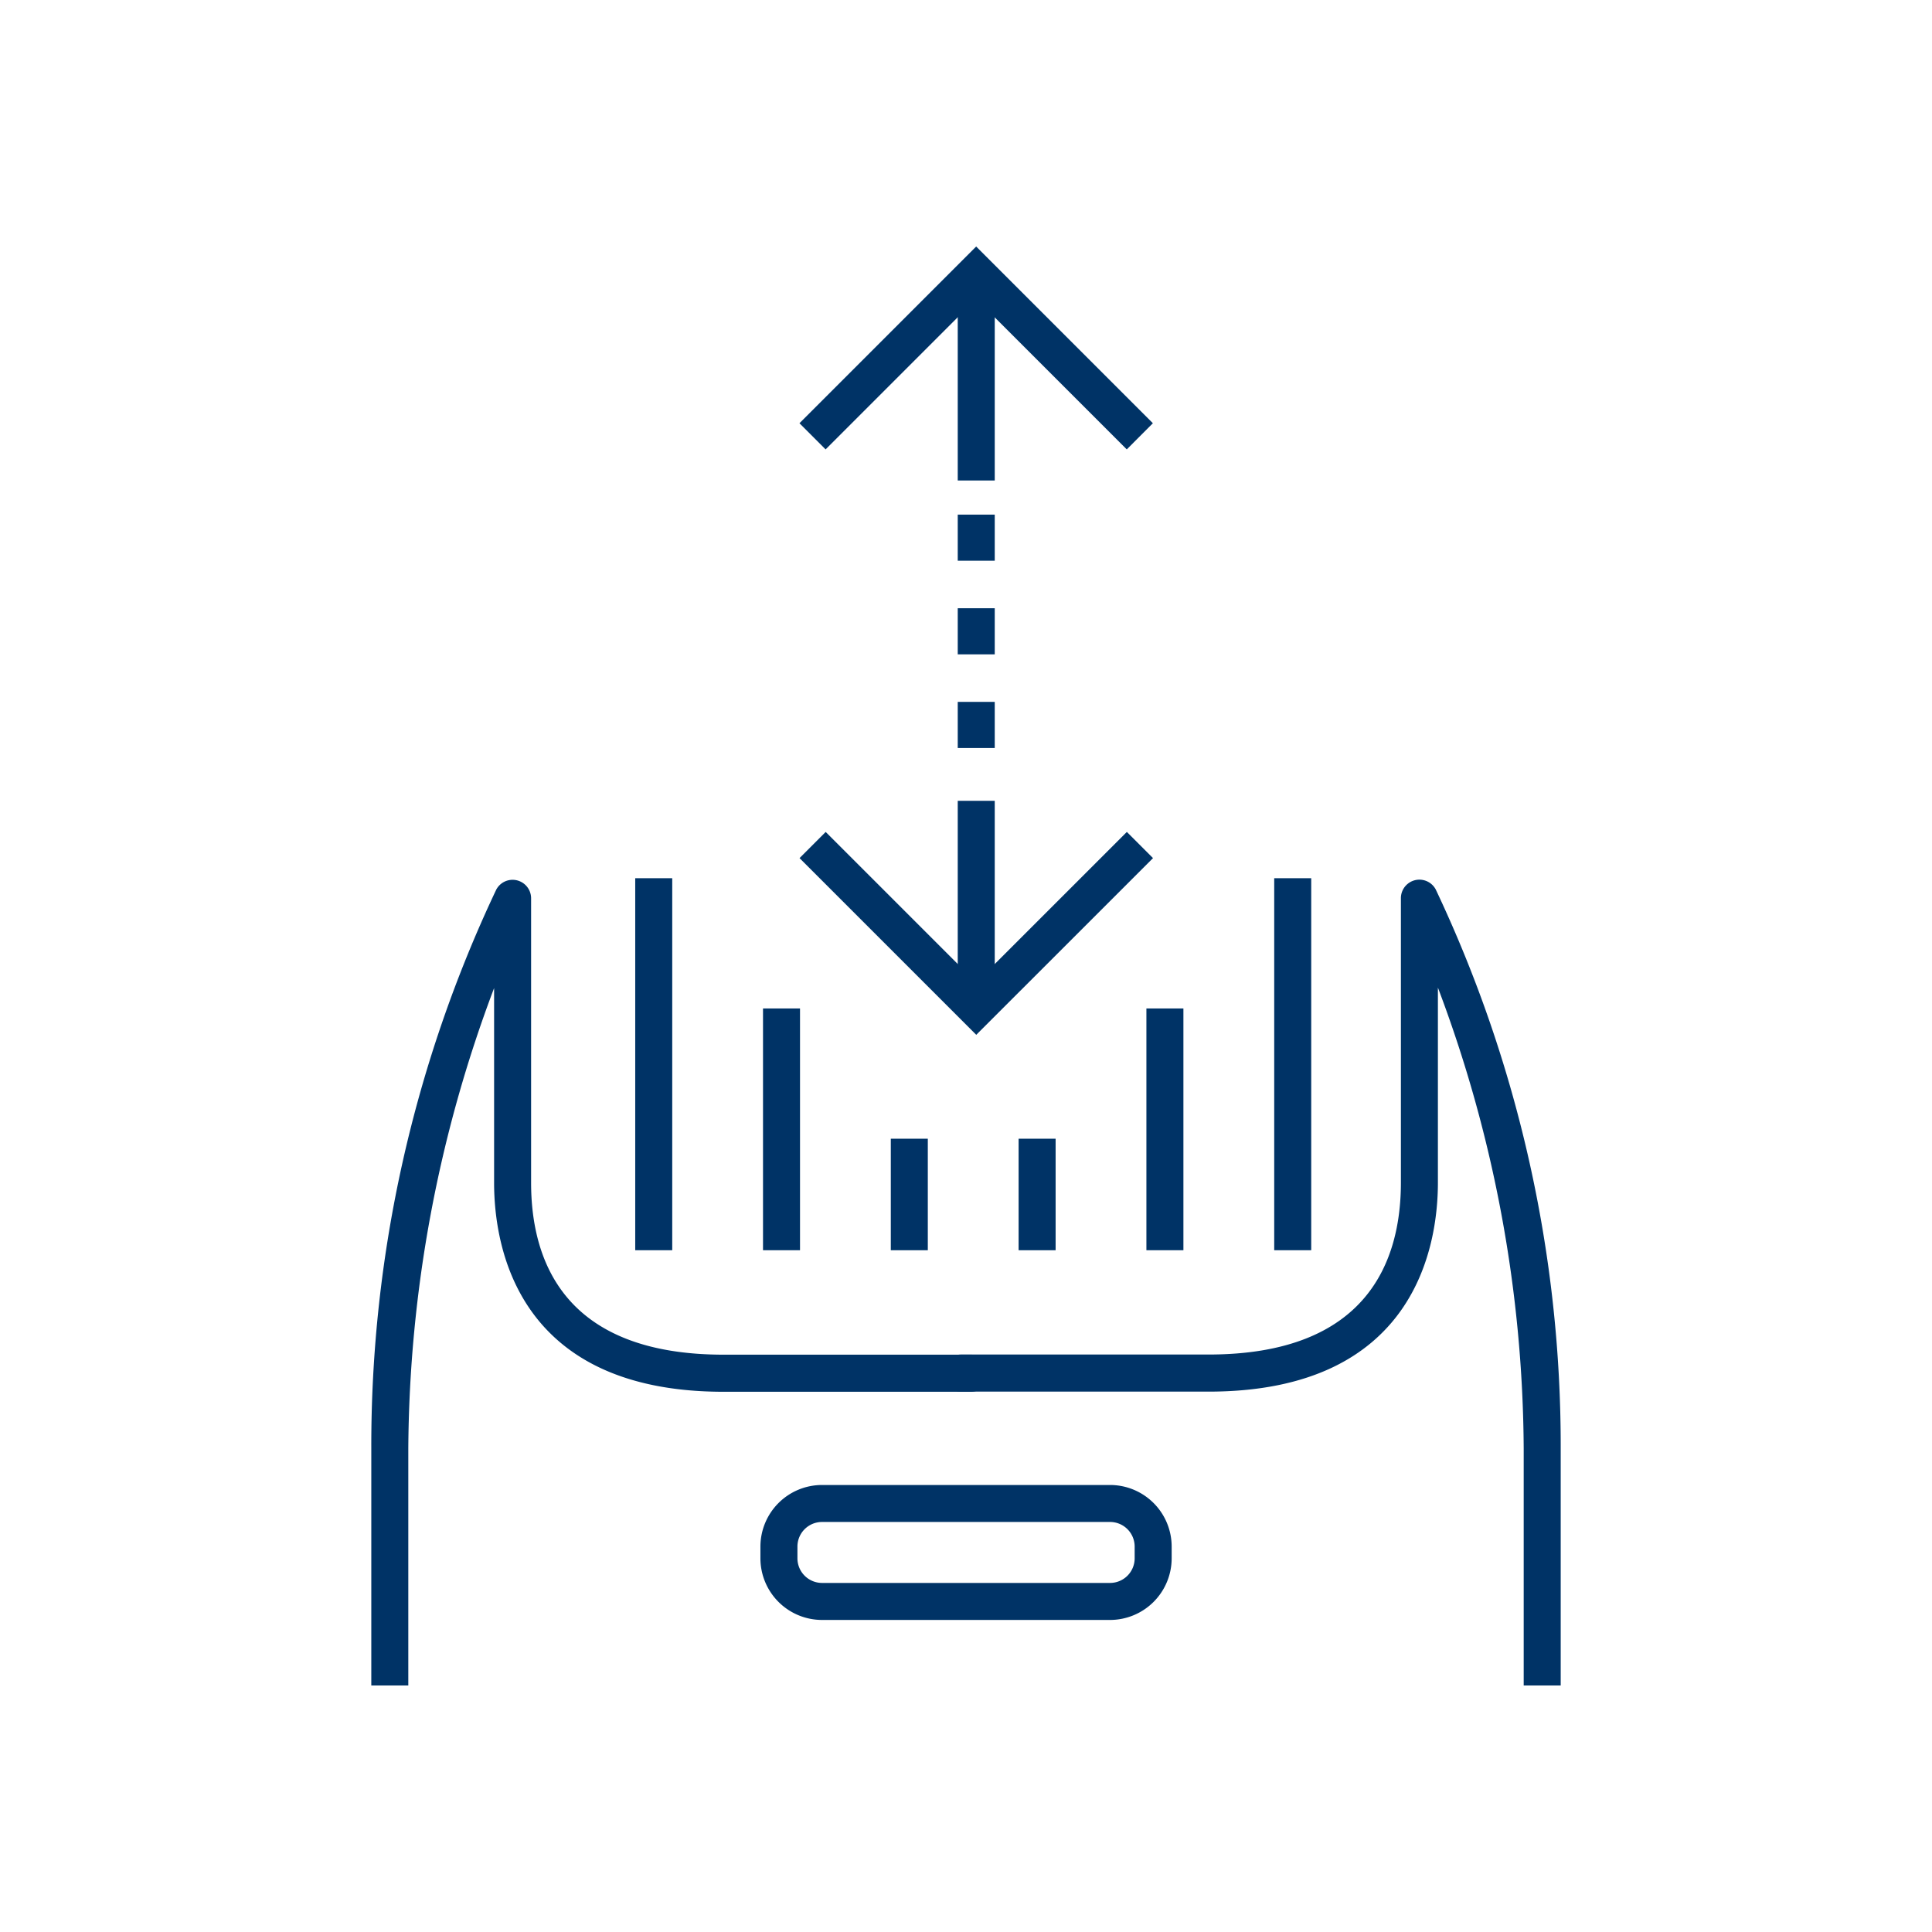
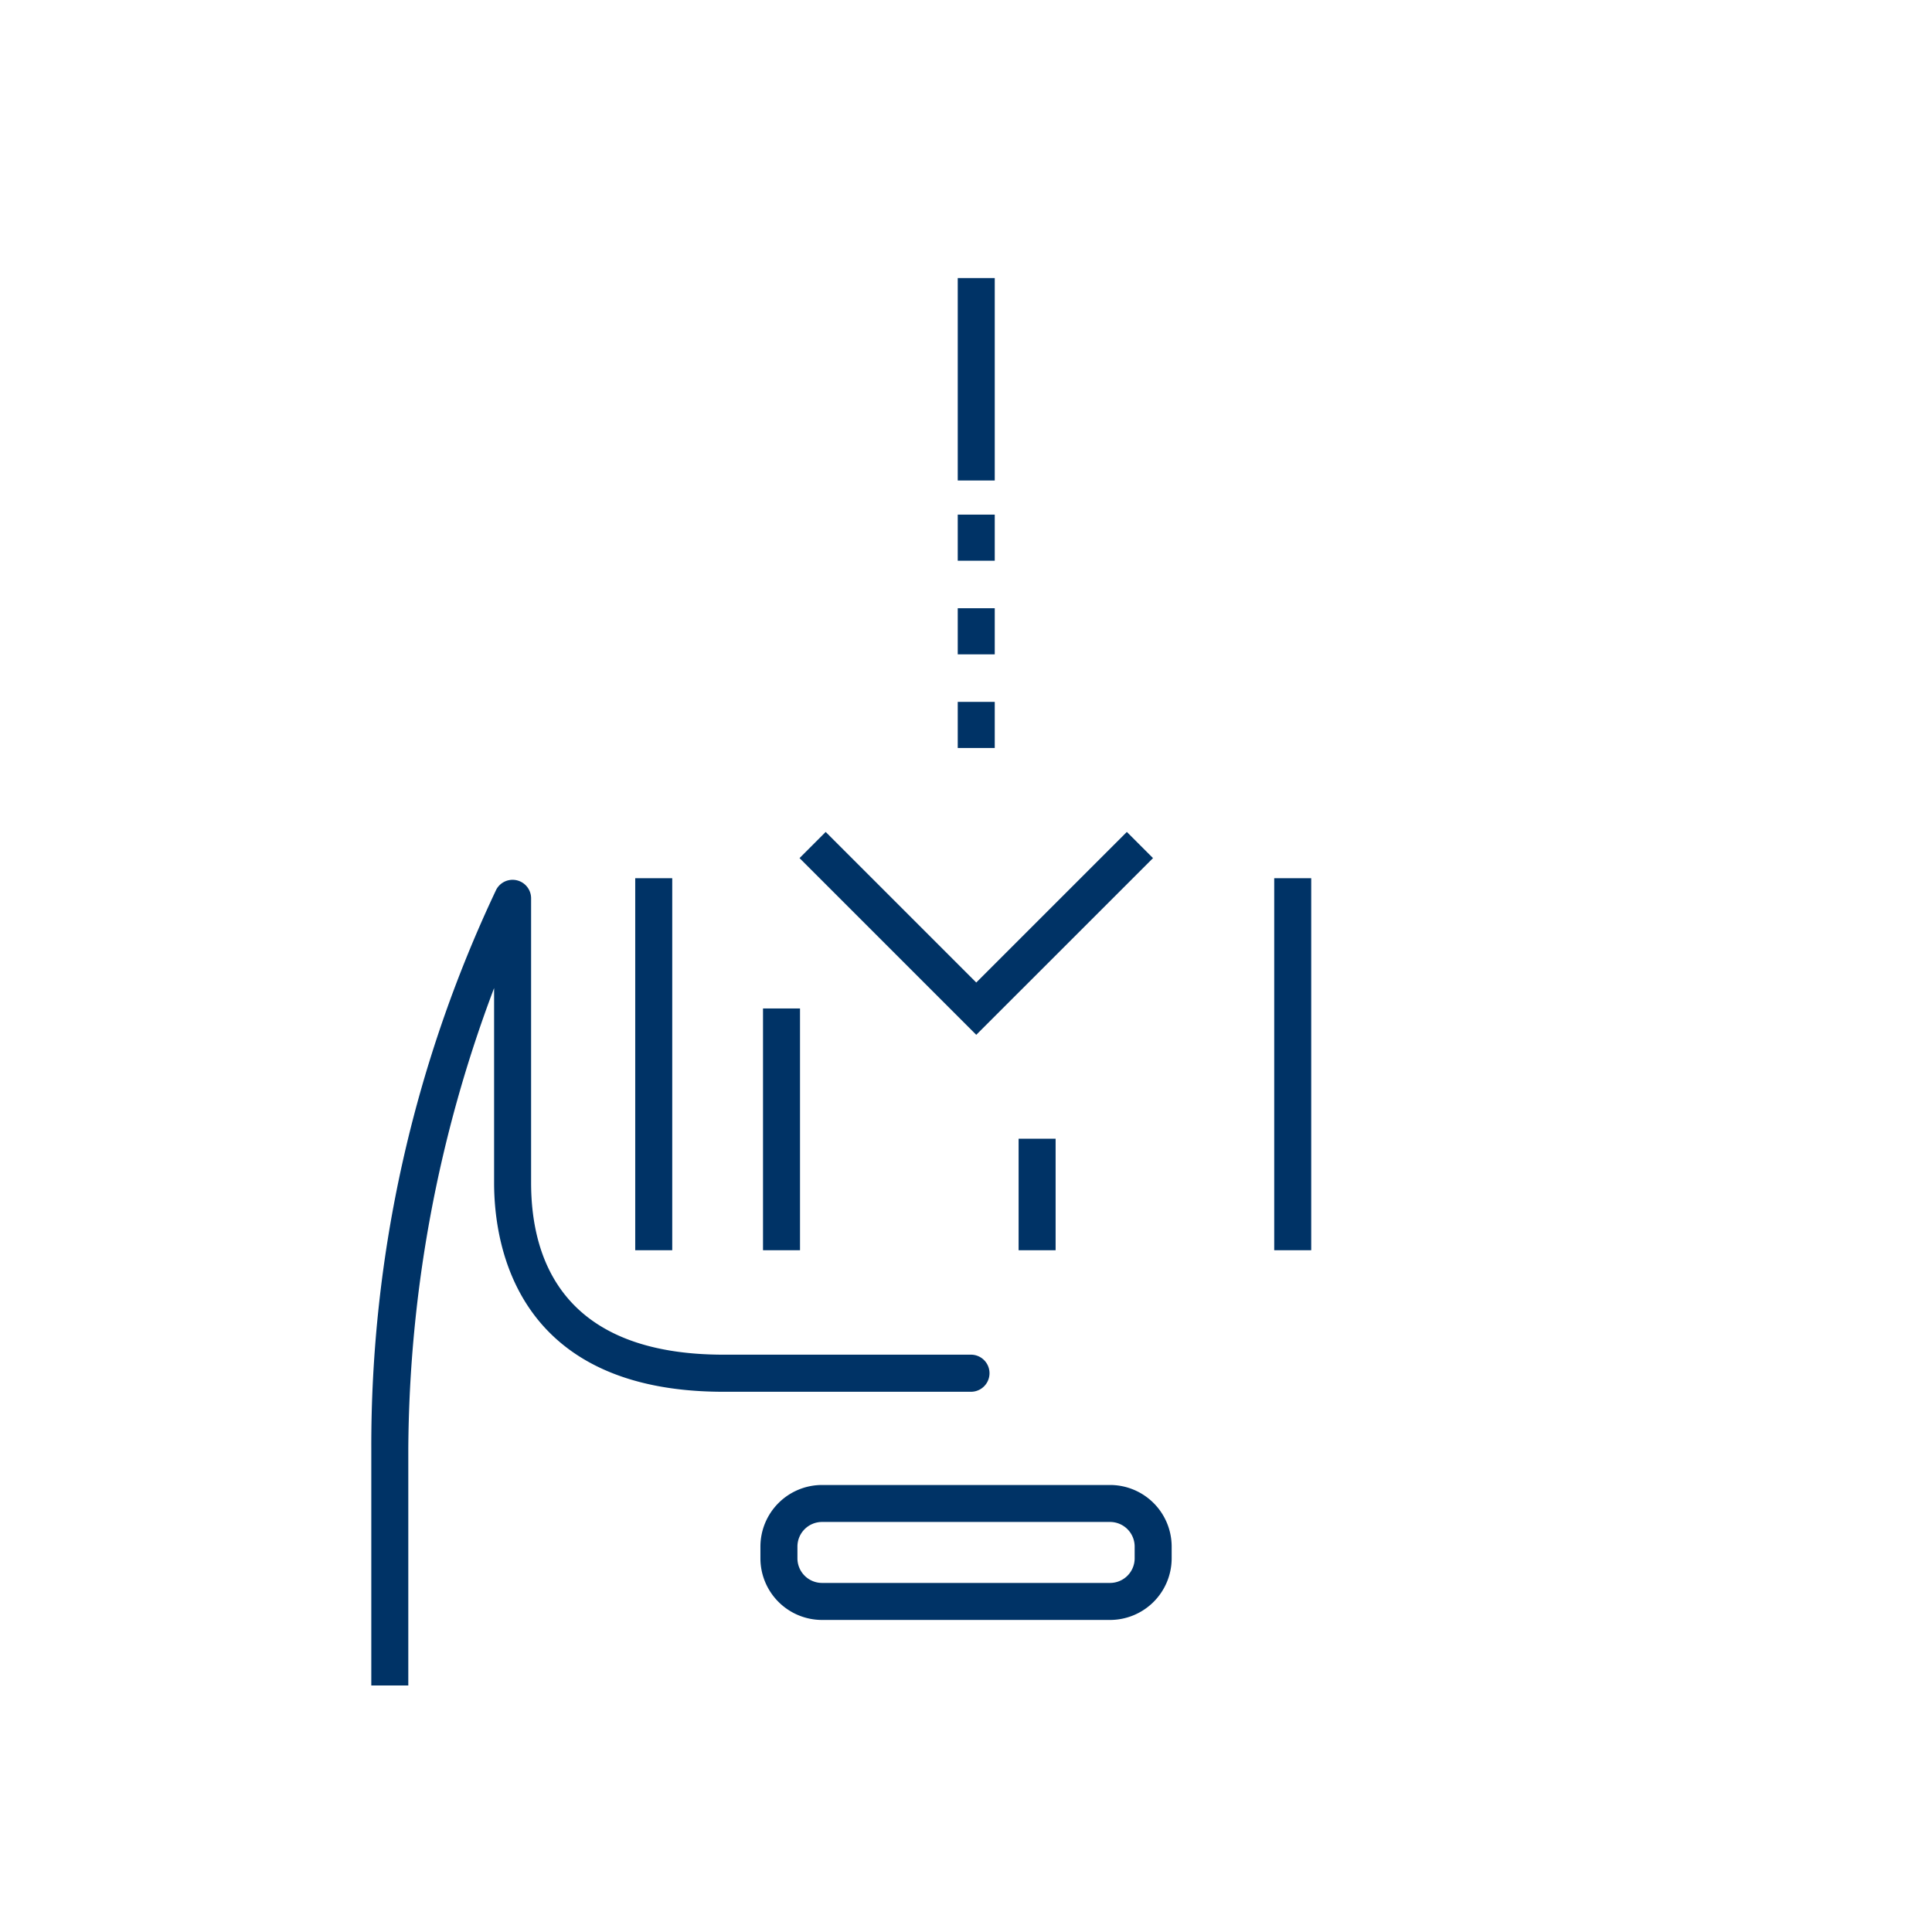
<svg xmlns="http://www.w3.org/2000/svg" id="グループ_4602" data-name="グループ 4602" width="164" height="164" viewBox="0 0 164 164">
  <g id="icon" transform="translate(31.518 20.923)">
    <g id="グループ_3110" data-name="グループ 3110">
      <g id="グループ_4108" data-name="グループ 4108">
        <g id="グループ_3109" data-name="グループ 3109">
          <g id="パス_46005" data-name="パス 46005" transform="translate(36.348 49.694)">
            <path id="パス_46509" data-name="パス 46509" d="M901.732,159.816l-15-15,2.219-2.222,12.782,12.782,12.783-12.782,2.221,2.222Z" transform="translate(-886.728 -142.591)" fill="#036" />
          </g>
          <g id="長方形_1297" data-name="長方形 1297" transform="translate(49.781 47.055)">
-             <rect id="長方形_1880" data-name="長方形 1880" width="3.141" height="17.183" fill="#036" />
-           </g>
+             </g>
          <g id="長方形_1298" data-name="長方形 1298" transform="translate(49.781 38.657)">
            <rect id="長方形_1881" data-name="長方形 1881" width="3.141" height="3.914" fill="#036" />
          </g>
          <g id="長方形_1299" data-name="長方形 1299" transform="translate(49.781 30.708)">
            <rect id="長方形_1882" data-name="長方形 1882" width="3.141" height="3.914" fill="#036" />
          </g>
          <g id="長方形_1300" data-name="長方形 1300" transform="translate(49.781 22.761)">
            <rect id="長方形_1883" data-name="長方形 1883" width="3.141" height="3.914" fill="#036" />
          </g>
          <g id="グループ_3107" data-name="グループ 3107" transform="translate(36.344)">
            <g id="パス_46006" data-name="パス 46006">
-               <path id="パス_46510" data-name="パス 46510" d="M914.509,114.364l-12.783-12.783-12.782,12.783-2.219-2.222,15-15,15,15Z" transform="translate(-886.724 -97.139)" fill="#036" />
-             </g>
+               </g>
            <g id="長方形_1301" data-name="長方形 1301" transform="translate(13.437 2.681)">
              <rect id="長方形_1884" data-name="長方形 1884" width="3.141" height="17.183" fill="#036" />
            </g>
          </g>
          <g id="グループ_3108" data-name="グループ 3108" transform="translate(0 53.75)">
            <g id="パス_46007" data-name="パス 46007" transform="translate(48.486)">
-               <path id="パス_46511" data-name="パス 46511" d="M947.167,214.7v-20.11a112.211,112.211,0,0,0-7.283-39.128v16.55c0,5.335-1.9,17.745-19.479,17.745h-21a1.574,1.574,0,0,1,0-3.149h21c13.5,0,16.338-7.941,16.338-14.6V147.871a1.571,1.571,0,0,1,2.959-.738,110.337,110.337,0,0,1,10.606,47.446V214.7Z" transform="translate(-897.83 -146.3)" fill="#036" />
-             </g>
+               </g>
            <g id="パス_46008" data-name="パス 46008" transform="translate(0 0.012)">
              <path id="パス_46512" data-name="パス 46512" d="M853.483,214.7v-20.11a110.308,110.308,0,0,1,10.607-47.447,1.571,1.571,0,0,1,2.958.738v24.138c0,6.663,2.834,14.6,16.338,14.6h21a1.574,1.574,0,1,1,0,3.149h-21c-17.58,0-19.479-12.409-19.479-17.745V155.5a112.3,112.3,0,0,0-7.283,39.117V214.7Z" transform="translate(-853.483 -146.311)" fill="#036" />
            </g>
          </g>
          <g id="長方形_1302" data-name="長方形 1302" transform="translate(22.404 53.625)">
            <rect id="長方形_1885" data-name="長方形 1885" width="3.141" height="31.579" fill="#036" />
          </g>
          <g id="長方形_1303" data-name="長方形 1303" transform="translate(33.251 64.682)">
            <rect id="長方形_1886" data-name="長方形 1886" width="3.141" height="20.522" fill="#036" />
          </g>
          <g id="長方形_1304" data-name="長方形 1304" transform="translate(65.796 64.682)">
-             <rect id="長方形_1887" data-name="長方形 1887" width="3.141" height="20.522" fill="#036" />
-           </g>
+             </g>
          <g id="長方形_1305" data-name="長方形 1305" transform="translate(76.645 53.625)">
            <rect id="長方形_1888" data-name="長方形 1888" width="3.141" height="31.579" fill="#036" />
          </g>
          <g id="長方形_1306" data-name="長方形 1306" transform="translate(44.099 75.738)">
-             <rect id="長方形_1889" data-name="長方形 1889" width="3.141" height="9.467" fill="#036" />
-           </g>
+             </g>
          <g id="長方形_1307" data-name="長方形 1307" transform="translate(54.948 75.738)">
            <rect id="長方形_1890" data-name="長方形 1890" width="3.141" height="9.467" fill="#036" />
          </g>
          <g id="パス_46009" data-name="パス 46009" transform="translate(33.031 105.131)">
            <path id="パス_46513" data-name="パス 46513" d="M913.375,204.752h-24.45a5.235,5.235,0,0,1-5.231-5.229v-1a5.235,5.235,0,0,1,5.231-5.227h24.45a5.233,5.233,0,0,1,5.228,5.227v1A5.236,5.236,0,0,1,913.375,204.752Zm-24.45-8.317a2.089,2.089,0,0,0-2.089,2.087v1a2.091,2.091,0,0,0,2.089,2.088h24.45a2.091,2.091,0,0,0,2.087-2.088v-1a2.09,2.09,0,0,0-2.087-2.087Z" transform="translate(-883.694 -193.295)" fill="#036" />
          </g>
        </g>
      </g>
    </g>
  </g>
  <g id="frame" transform="translate(0 0)">
    <rect id="長方形_1891" data-name="長方形 1891" width="164" height="164" fill="none" />
  </g>
</svg>